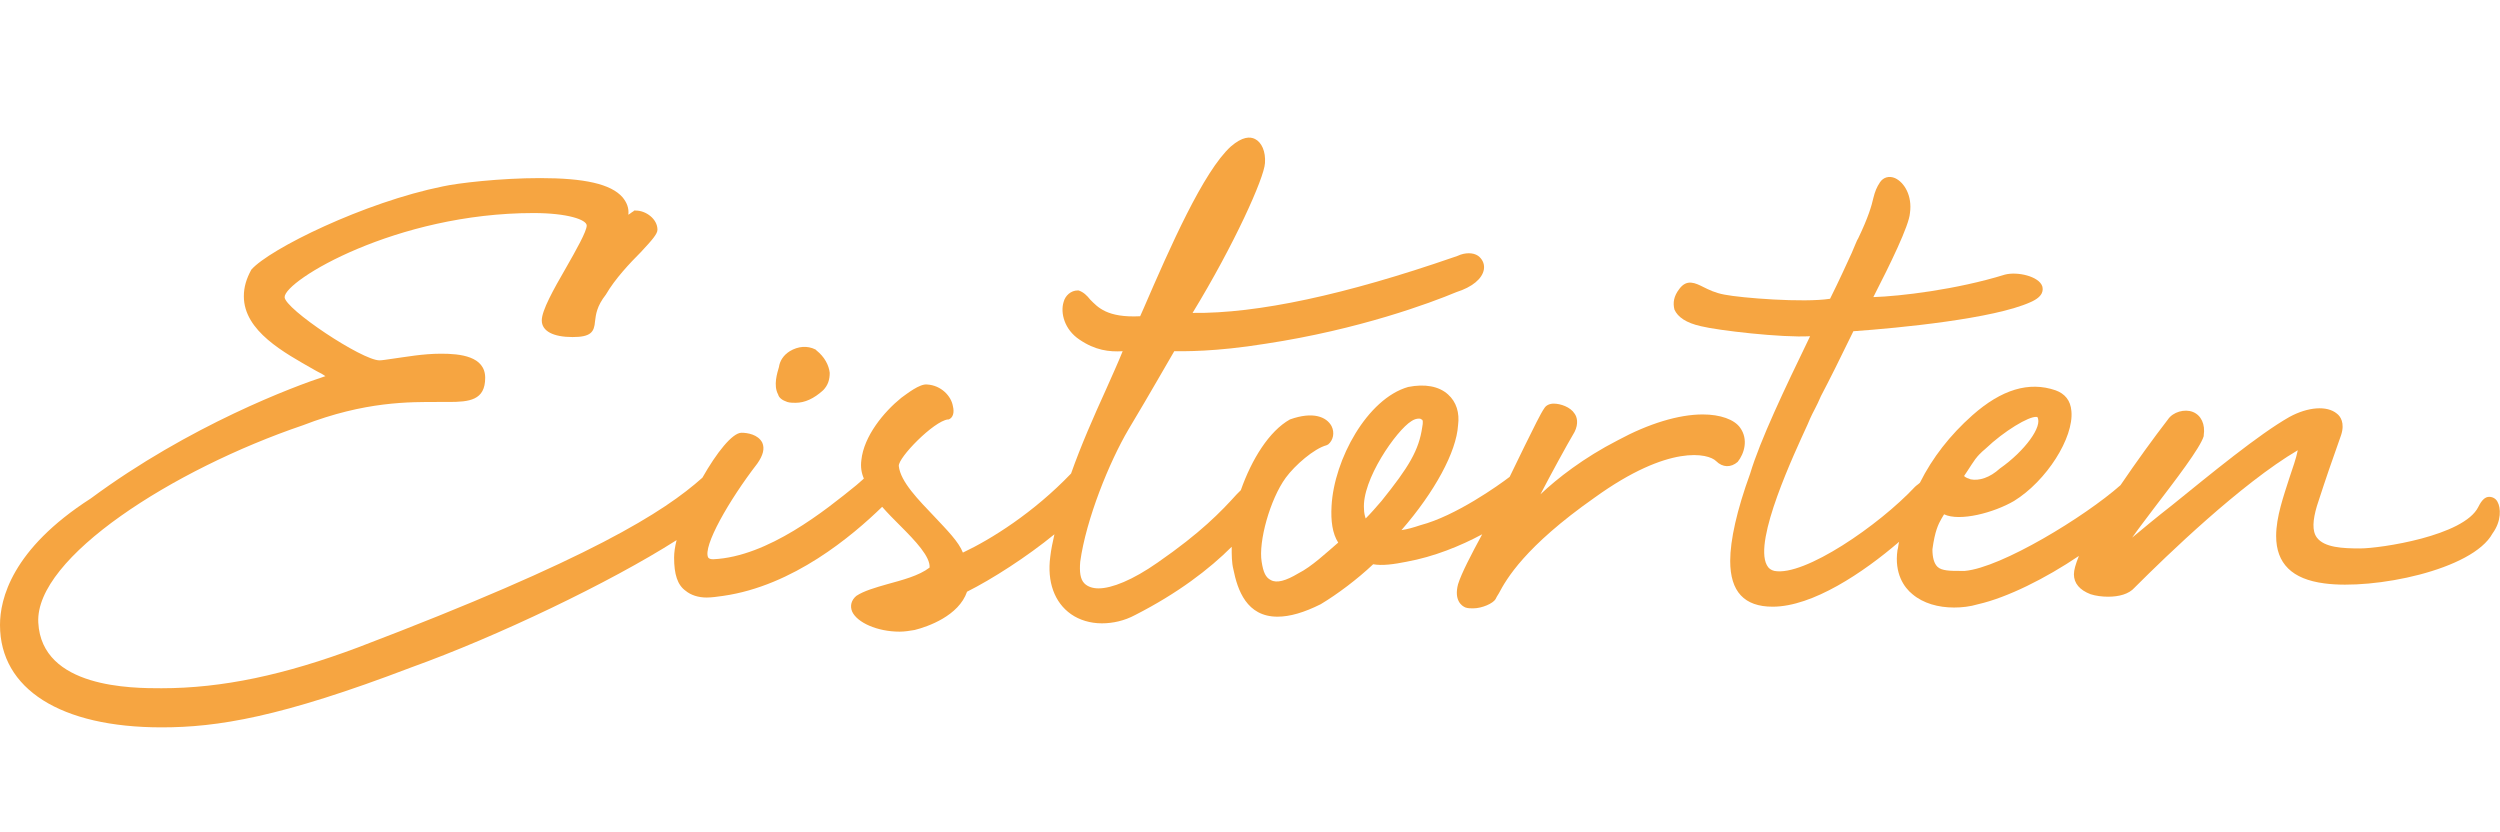
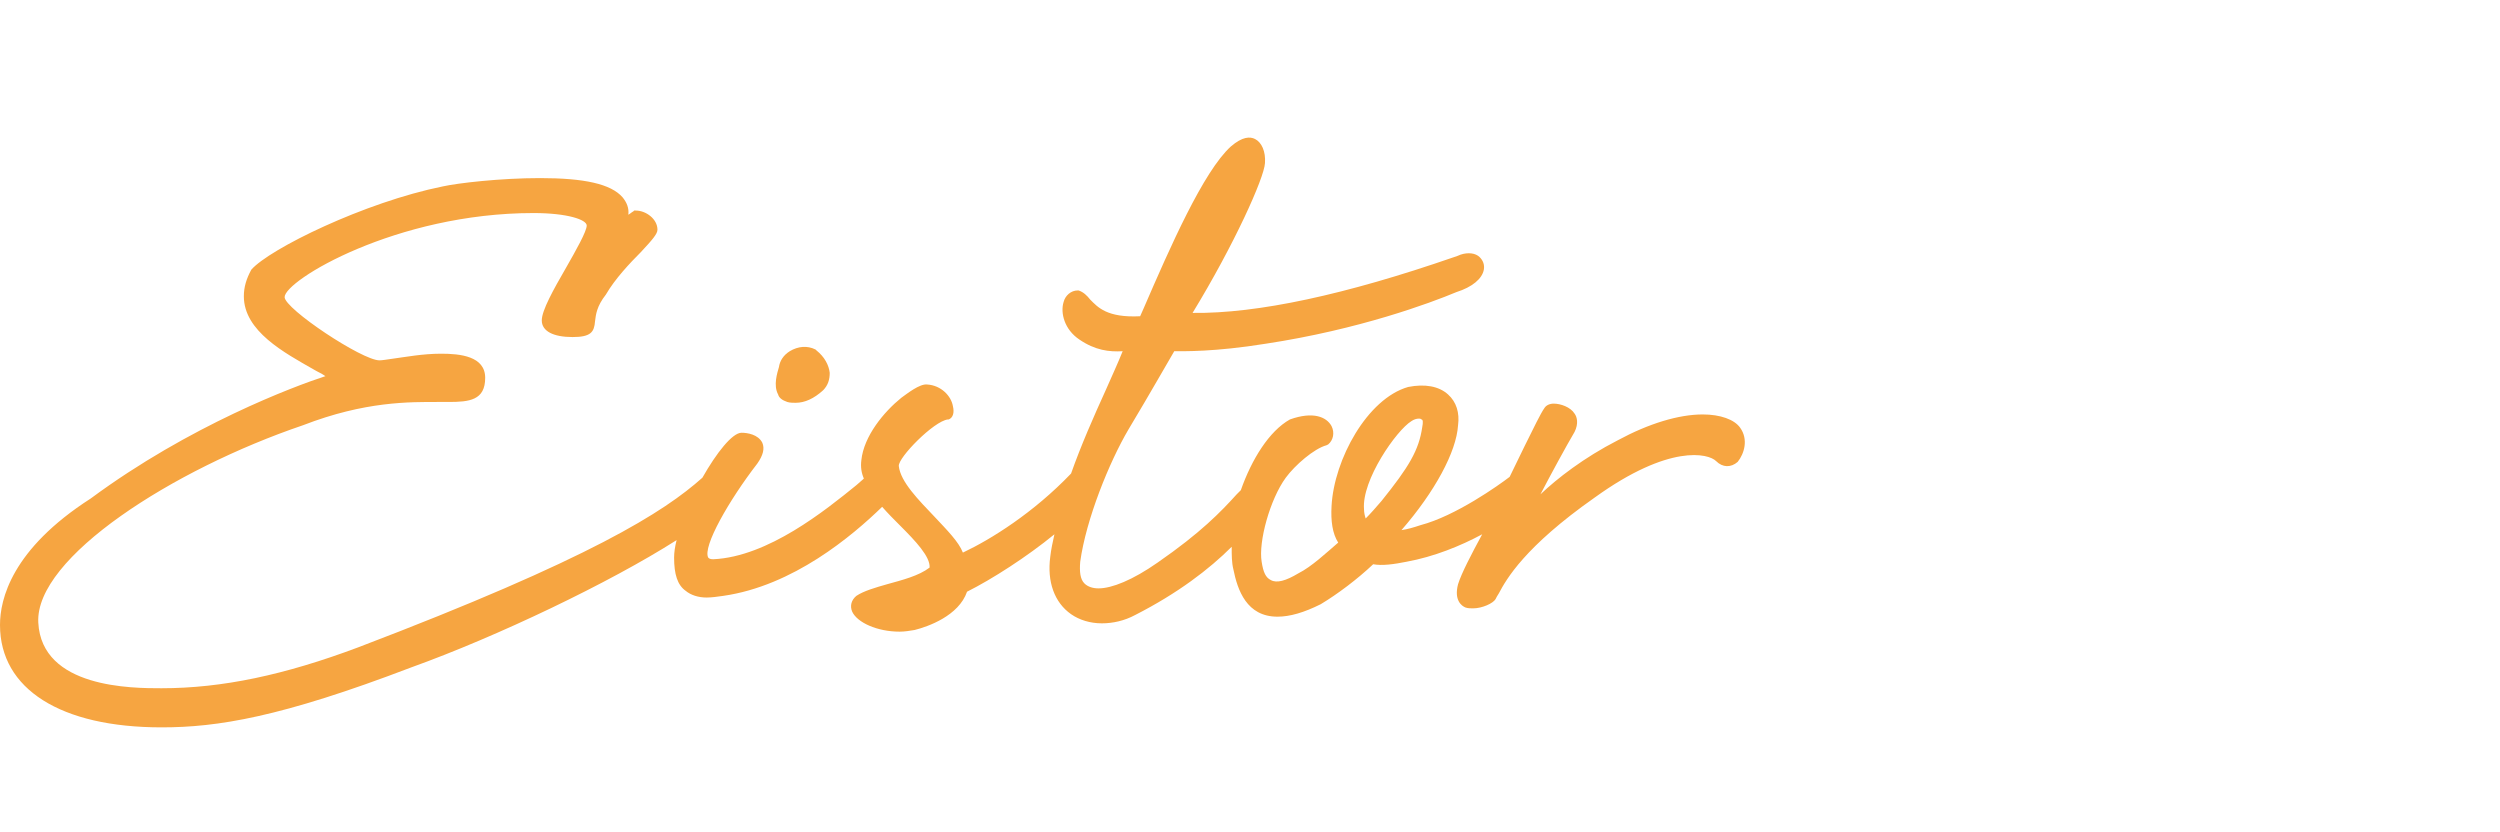
<svg xmlns="http://www.w3.org/2000/svg" version="1.1" id="Ebene_1" x="0px" y="0px" viewBox="0 0 300.4 100" style="enable-background:new 0 0 300.4 100;" xml:space="preserve">
  <style type="text/css">
	.st0{fill:#F6A541;}
</style>
  <g>
    <path class="st0" d="M94.6,48.3c0.3,0.1,0.7,0.1,1,0.1c1.1,0,2.2-0.5,3.3-1.5c0.6-0.6,0.8-1.3,0.8-2.1c-0.1-0.9-0.6-1.9-1.6-2.7   L98,42c-1-0.5-2.1-0.4-3.1,0.2c-0.8,0.5-1.2,1.2-1.3,1.9c-0.2,0.7-0.7,2.2-0.1,3.3C93.6,47.8,94,48.1,94.6,48.3z" />
    <path class="st0" d="M209.1,51.4c-0.7-1-2.4-1.6-4.5-1.6c-2.9,0-6.5,1.1-10.2,3.1c-4.1,2.1-7.3,4.6-9.3,6.5   c1.3-2.5,3.1-5.8,4.1-7.5c0.5-1,0.3-1.8,0-2.2c-0.5-0.8-1.7-1.2-2.5-1.2c-0.5,0-0.9,0.2-1.1,0.5c-0.5,0.7-1.3,2.4-2.4,4.6   c-0.6,1.2-1.2,2.5-1.8,3.7c-1.3,1-6.5,4.7-10.7,5.8c-0.9,0.3-1.6,0.5-2.3,0.6c4-4.6,6.6-9.4,6.8-12.6c0.2-1.5-0.2-2.8-1.2-3.7   c-1.1-1-2.8-1.3-4.8-0.9c-4.9,1.4-8.9,8.7-9.2,14.3c-0.1,1.8,0.1,3.3,0.8,4.4c-1.4,1.2-3.2,2.9-4.8,3.7c-1.5,0.9-2.6,1.2-3.3,0.8   c-0.6-0.3-0.9-0.9-1.1-2.2c-0.4-2.4,1-7.5,2.9-10.1c1.1-1.5,3.4-3.5,4.9-3.9l0.2-0.1c0.6-0.5,0.8-1.4,0.4-2.2   c-0.6-1.1-2.2-1.8-5-0.8c-2.5,1.4-4.6,4.8-5.9,8.5c-0.2,0.2-0.3,0.3-0.5,0.5c-1.9,2.1-4.3,4.6-9.5,8.2c-3,2.1-5.5,3.1-7.1,3.1   c-0.7,0-1.3-0.2-1.7-0.6c-0.5-0.5-0.6-1.4-0.5-2.6c0.7-5.1,3.5-12,5.8-15.9c2.7-4.5,4.9-8.4,5.5-9.4c1.1,0,4.8,0.1,11-0.9   c11.2-1.7,19.8-4.9,22.9-6.2c1.9-0.6,3.1-1.6,3.3-2.7c0.1-0.6-0.1-1.1-0.5-1.5c-0.5-0.5-1.4-0.6-2.3-0.3c-0.2,0.1-0.5,0.2-0.8,0.3   c-13,4.5-23.6,6.8-31.4,6.7c5-8.2,8.6-16.2,8.7-18c0.1-1.4-0.4-2.5-1.2-2.9c-0.6-0.3-1.5-0.3-2.9,0.9c-3.3,3-7.3,12.1-10.5,19.5   L137,38c-4,0.2-5.1-1.1-6-2c-0.4-0.5-0.8-0.9-1.4-1.1h-0.1c-0.8,0-1.5,0.6-1.7,1.4c-0.4,1.3,0.1,3.3,1.9,4.5   c1.9,1.3,3.6,1.5,5.2,1.4c-0.6,1.5-1.3,3-2,4.6c-1.5,3.3-3,6.7-4.2,10.1l0,0c-4.5,4.7-9.6,7.9-13,9.5c-0.5-1.3-1.9-2.7-3.4-4.3   c-1.9-2-4.1-4.2-4.3-6.1c-0.1-1,4.2-5.4,5.9-5.6h0.1c0.5-0.2,0.7-0.8,0.5-1.6c-0.2-1.2-1.4-2.5-3.1-2.6c-0.9-0.1-2.4,1.1-3.1,1.6   c-2.1,1.7-4.5,4.6-4.8,7.5c-0.1,0.8,0,1.5,0.3,2.2l-0.1,0.1l-0.8,0.7c-3.7,3-10.6,8.6-17.2,8.9c-0.4,0-0.5-0.1-0.6-0.2   c-0.7-1.3,2.5-6.9,5.9-11.3c0.7-1,0.9-1.8,0.6-2.5c-0.5-1-1.8-1.2-2.5-1.2c-1.1,0-3,2.4-4.7,5.4c-4.6,4.1-13.3,9.7-41.4,20.4   c-8.8,3.3-16.3,4.9-23.6,4.9c-3.5,0-14.4,0-14.8-7.9C4.2,67,20.8,56.4,36.4,51.1c7.5-2.9,12.8-2.8,16.4-2.8c0.4,0,0.7,0,1.1,0   c2.5,0,4.4-0.2,4.4-2.9c0-2.6-3-2.9-5.3-2.9c-2.2,0-4.3,0.4-5.8,0.6c-0.7,0.1-1.3,0.2-1.6,0.2c-2.1,0-11.4-6.2-11.4-7.6   c0-2,13.4-10.1,29.9-10.1c4.1,0,6.4,0.8,6.4,1.5s-1.3,3-2.5,5.1c-1.5,2.6-2.9,5.1-2.9,6.3c0,1.3,1.4,2,3.7,2c2.2,0,2.6-0.6,2.7-1.9   c0.1-0.8,0.2-1.8,1.3-3.2c1.1-1.9,2.9-3.8,4.2-5.1c1.4-1.5,2-2.2,2-2.7c0-1.3-1.4-2.3-2.6-2.3h-0.2l-0.1,0.1   c-0.2,0.1-0.4,0.3-0.6,0.4c0.1-0.8-0.2-1.5-0.7-2.1c-1.4-1.6-4.6-2.3-9.9-2.3c-4.8,0-9.9,0.6-11.7,1c-9.4,1.9-20.8,7.5-23,10   c-0.6,1.1-0.9,2.1-0.9,3.2c0,4.2,4.9,6.8,8.4,8.8c0.5,0.3,1,0.5,1.4,0.8c-3.7,1.2-16.3,5.9-28.2,14.7C1.4,66,0,72,0,75.1   c0,7.7,7.3,12.3,19.4,12.3c6.7,0,14.3-1.2,30-7.2C59.7,76.5,73.3,70,81.3,64.9C81.1,65.7,81,66.4,81,67c0,2,0.4,3.3,1.4,4   c0.6,0.5,1.5,0.8,2.5,0.8c0.6,0,1.3-0.1,2-0.2c8.4-1.2,15.5-7.2,19.1-10.7c0.7,0.8,1.4,1.5,2.2,2.3c1.8,1.8,3.6,3.7,3.5,5   c-1.3,1-3.3,1.5-5.1,2c-1.4,0.4-2.8,0.8-3.7,1.4c-0.6,0.5-0.8,1.2-0.5,1.9c0.6,1.3,3,2.4,5.7,2.4c0.6,0,1.2-0.1,1.8-0.2   c1.6-0.4,5.3-1.7,6.3-4.6c3-1.5,7.2-4.2,10.5-6.9c-0.2,0.9-0.4,1.8-0.5,2.7c-0.4,3,0.5,5.5,2.5,6.9c1,0.7,2.3,1.1,3.7,1.1   c1.3,0,2.7-0.3,4-1c5.1-2.6,8.9-5.5,11.6-8.2c0,1,0,1.9,0.2,2.7c0.5,2.5,1.6,5.7,5.3,5.7c1.5,0,3.2-0.5,5.2-1.5   c2-1.2,4.4-3,6.3-4.8c1.1,0.2,2.5,0,4-0.3c3.3-0.6,6.5-1.9,9.1-3.3c-1.3,2.4-2.5,4.7-2.9,6c-0.5,1.9,0.4,2.6,0.9,2.8   c0.3,0.1,0.6,0.1,0.9,0.1c1.1,0,2.4-0.6,2.7-1.1c0.1-0.2,0.2-0.4,0.4-0.7c0.9-1.7,3.1-5.6,11.5-11.5c9-6.5,13.7-5.3,14.6-4.4   c0.8,0.8,1.8,0.8,2.6,0.1C209.6,54.5,210.1,52.8,209.1,51.4z M170.9,51.3L170.9,51.3c-0.4,2.8-1.6,4.8-4.9,8.9   c-0.6,0.7-1.3,1.5-1.9,2.1c-0.1-0.3-0.2-0.7-0.2-1.1c-0.3-3.5,3.9-9.5,5.7-10.6c0.3-0.2,0.6-0.3,0.9-0.3c0.1,0,0.2,0,0.3,0.1   C171,50.4,171,50.8,170.9,51.3z" />
-     <path class="st0" d="M300.1,60.3c-0.2-0.4-0.6-0.6-1-0.6c-0.5,0-0.9,0.4-1.3,1.2c-1.7,3.5-11.8,5-14.2,5c-2.1,0-4.3-0.1-5.2-1.3   c-0.6-0.8-0.5-2.1,0-3.8c1.3-4,1.6-4.8,2.9-8.5c0.5-1.5-0.1-2.3-0.5-2.6c-1.2-1-3.5-0.8-5.7,0.4c-3.7,2.1-9.4,6.8-14.1,10.6   c-1.8,1.4-3.6,2.9-4.8,3.9c0.7-1,1.7-2.3,2.6-3.5c2.6-3.4,5.6-7.3,6-8.7v-0.1c0.2-1.3-0.3-2.4-1.3-2.8c-1-0.4-2.4,0-3,0.9   c-1.7,2.2-3.8,5.1-5.7,7.9c-4.3,3.8-14.3,9.9-18.7,10.3c-0.2,0-0.4,0-0.6,0c-1.1,0-2.2,0-2.7-0.5c-0.4-0.4-0.6-1.1-0.6-2.1   c0.3-2.2,0.7-3,1.1-3.7c0.1-0.2,0.2-0.3,0.3-0.5c1.9,0.9,6-0.2,8.4-1.6c3.9-2.4,7.2-7.6,6.9-10.8c-0.1-1.3-0.8-2.1-1.9-2.5   c-3.2-1.1-6.5-0.1-10,3c-2.7,2.4-4.8,5.1-6.3,8.1c-0.2,0.2-0.4,0.3-0.6,0.5c-4.3,4.6-13.3,10.8-16.9,10.1c-0.4-0.1-0.7-0.3-0.9-0.7   c-1.6-3,3.3-13.4,4.9-16.9l0.3-0.7c0.3-0.7,0.8-1.5,1.3-2.7c1-1.9,2.3-4.5,3.9-7.8c5.6-0.4,16.9-1.5,21.3-3.5   c1.6-0.7,1.5-1.5,1.4-1.9c-0.4-1.2-3-1.8-4.5-1.4c-5.8,1.8-12.6,2.6-15.8,2.7c2-3.9,4.3-8.6,4.4-10.1c0.3-2.1-0.7-3.7-1.8-4.2   c-0.7-0.3-1.4-0.1-1.8,0.5s-0.6,1.1-0.8,1.9c-0.2,0.9-0.6,2.3-1.8,4.8c-0.2,0.3-0.4,0.9-0.8,1.8c-0.6,1.3-1.5,3.3-2.6,5.5   c-3.2,0.5-10.7-0.1-12.7-0.5c-1.1-0.2-1.9-0.6-2.5-0.9c-1-0.5-2-1-2.9,0.2c-0.7,0.9-0.8,1.7-0.6,2.5c0.4,0.9,1.4,1.6,3.2,2   c2,0.5,9.7,1.4,13.1,1.2c-3.1,6.4-6,12.5-7.2,16.5c-1.6,4.4-2.4,8-2.4,10.5c0,3.7,1.7,5.5,5.1,5.5c4.8,0,10.9-4.1,15.2-7.8   c-0.1,0.3-0.1,0.7-0.2,1c-0.4,2.8,0.8,4.5,1.8,5.3c1.3,1.1,3.1,1.6,5,1.6c0.9,0,1.9-0.1,2.9-0.4c3.5-0.8,8.1-3.1,12.1-5.8   c-0.4,1-0.6,1.7-0.6,2.2c0,1.1,0.7,1.9,2,2.4c0.6,0.2,1.4,0.3,2.1,0.3c1.3,0,2.5-0.3,3.2-1.1l0.1-0.1c3.7-3.7,12.7-12.4,19.5-16.4   c-0.2,1-0.6,2.1-1,3.3c-0.7,2.2-1.6,4.7-1.6,7c0,3.3,1.9,5.2,5.8,5.7c5.9,0.8,17.8-1.6,20.2-6C300.6,62.6,300.5,61,300.1,60.3z    M236.8,57.6c-0.3-0.1-0.6-0.2-0.8-0.4l0.4-0.6c0.8-1.2,1-1.7,2.2-2.7c2.2-2.1,5.2-3.9,6.1-3.8h0.1c0.7,1.1-1.5,4.1-4.5,6.2   C239.1,57.4,237.8,57.8,236.8,57.6z" />
  </g>
</svg>